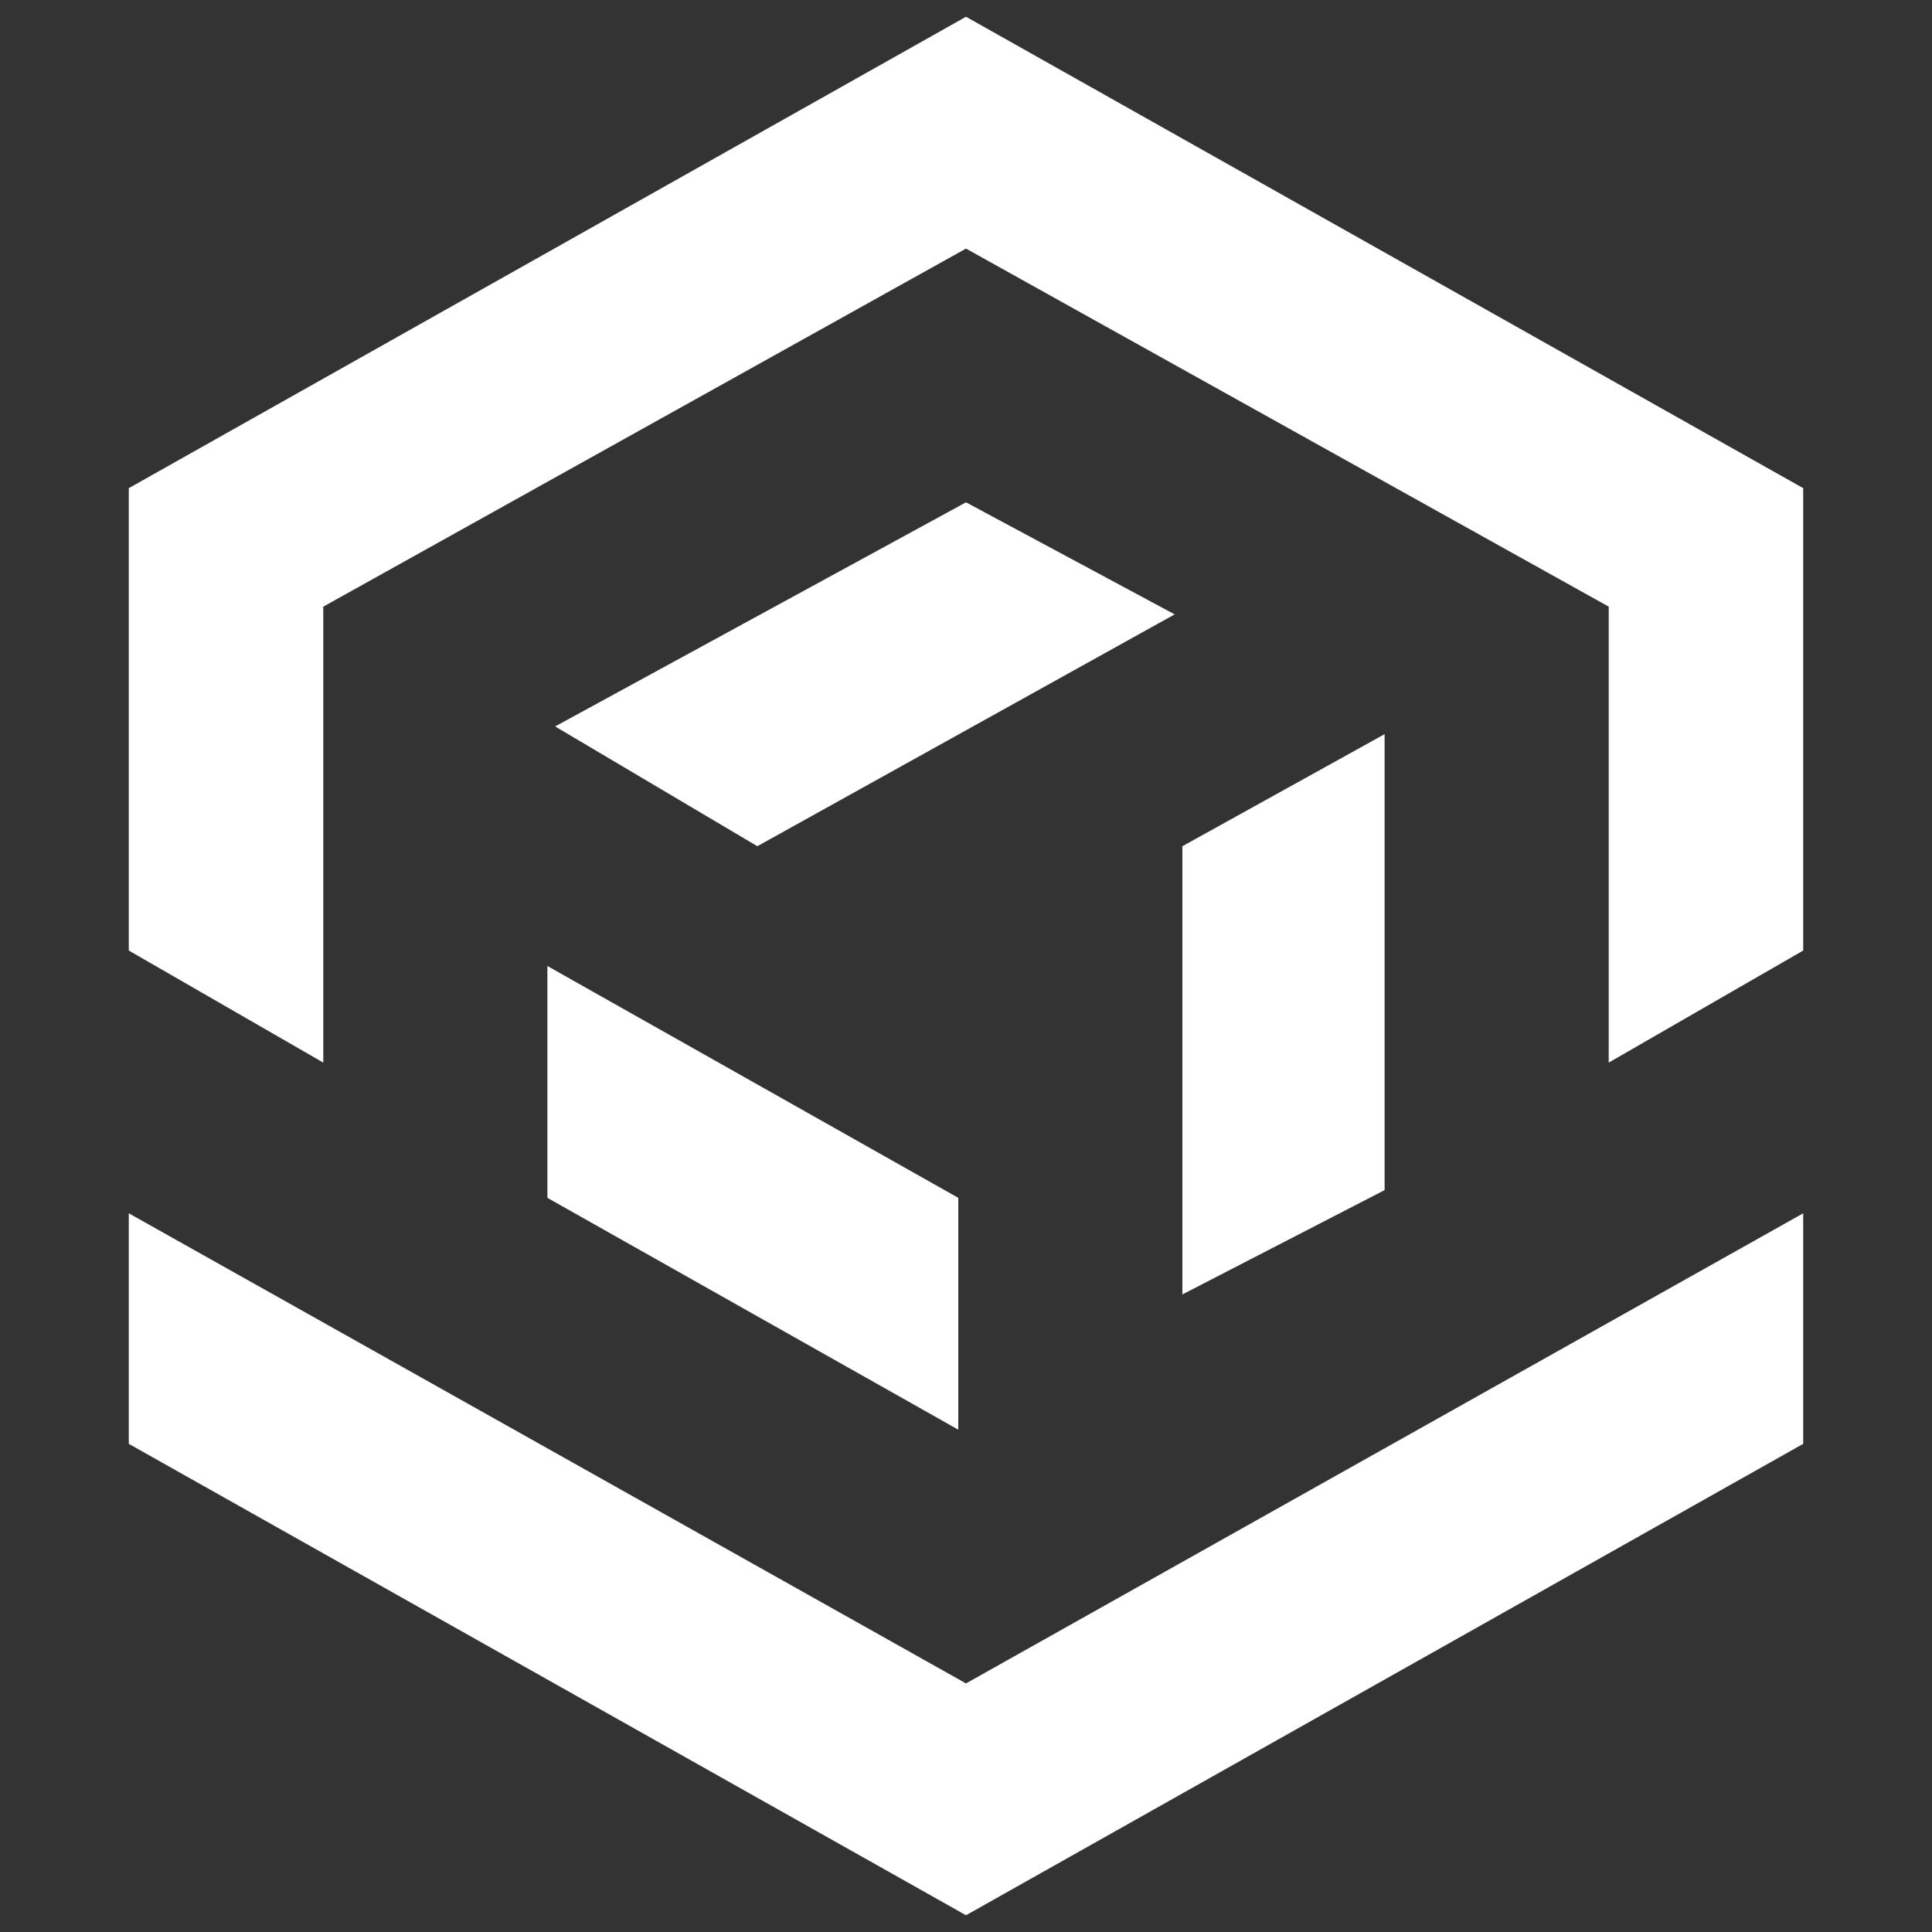
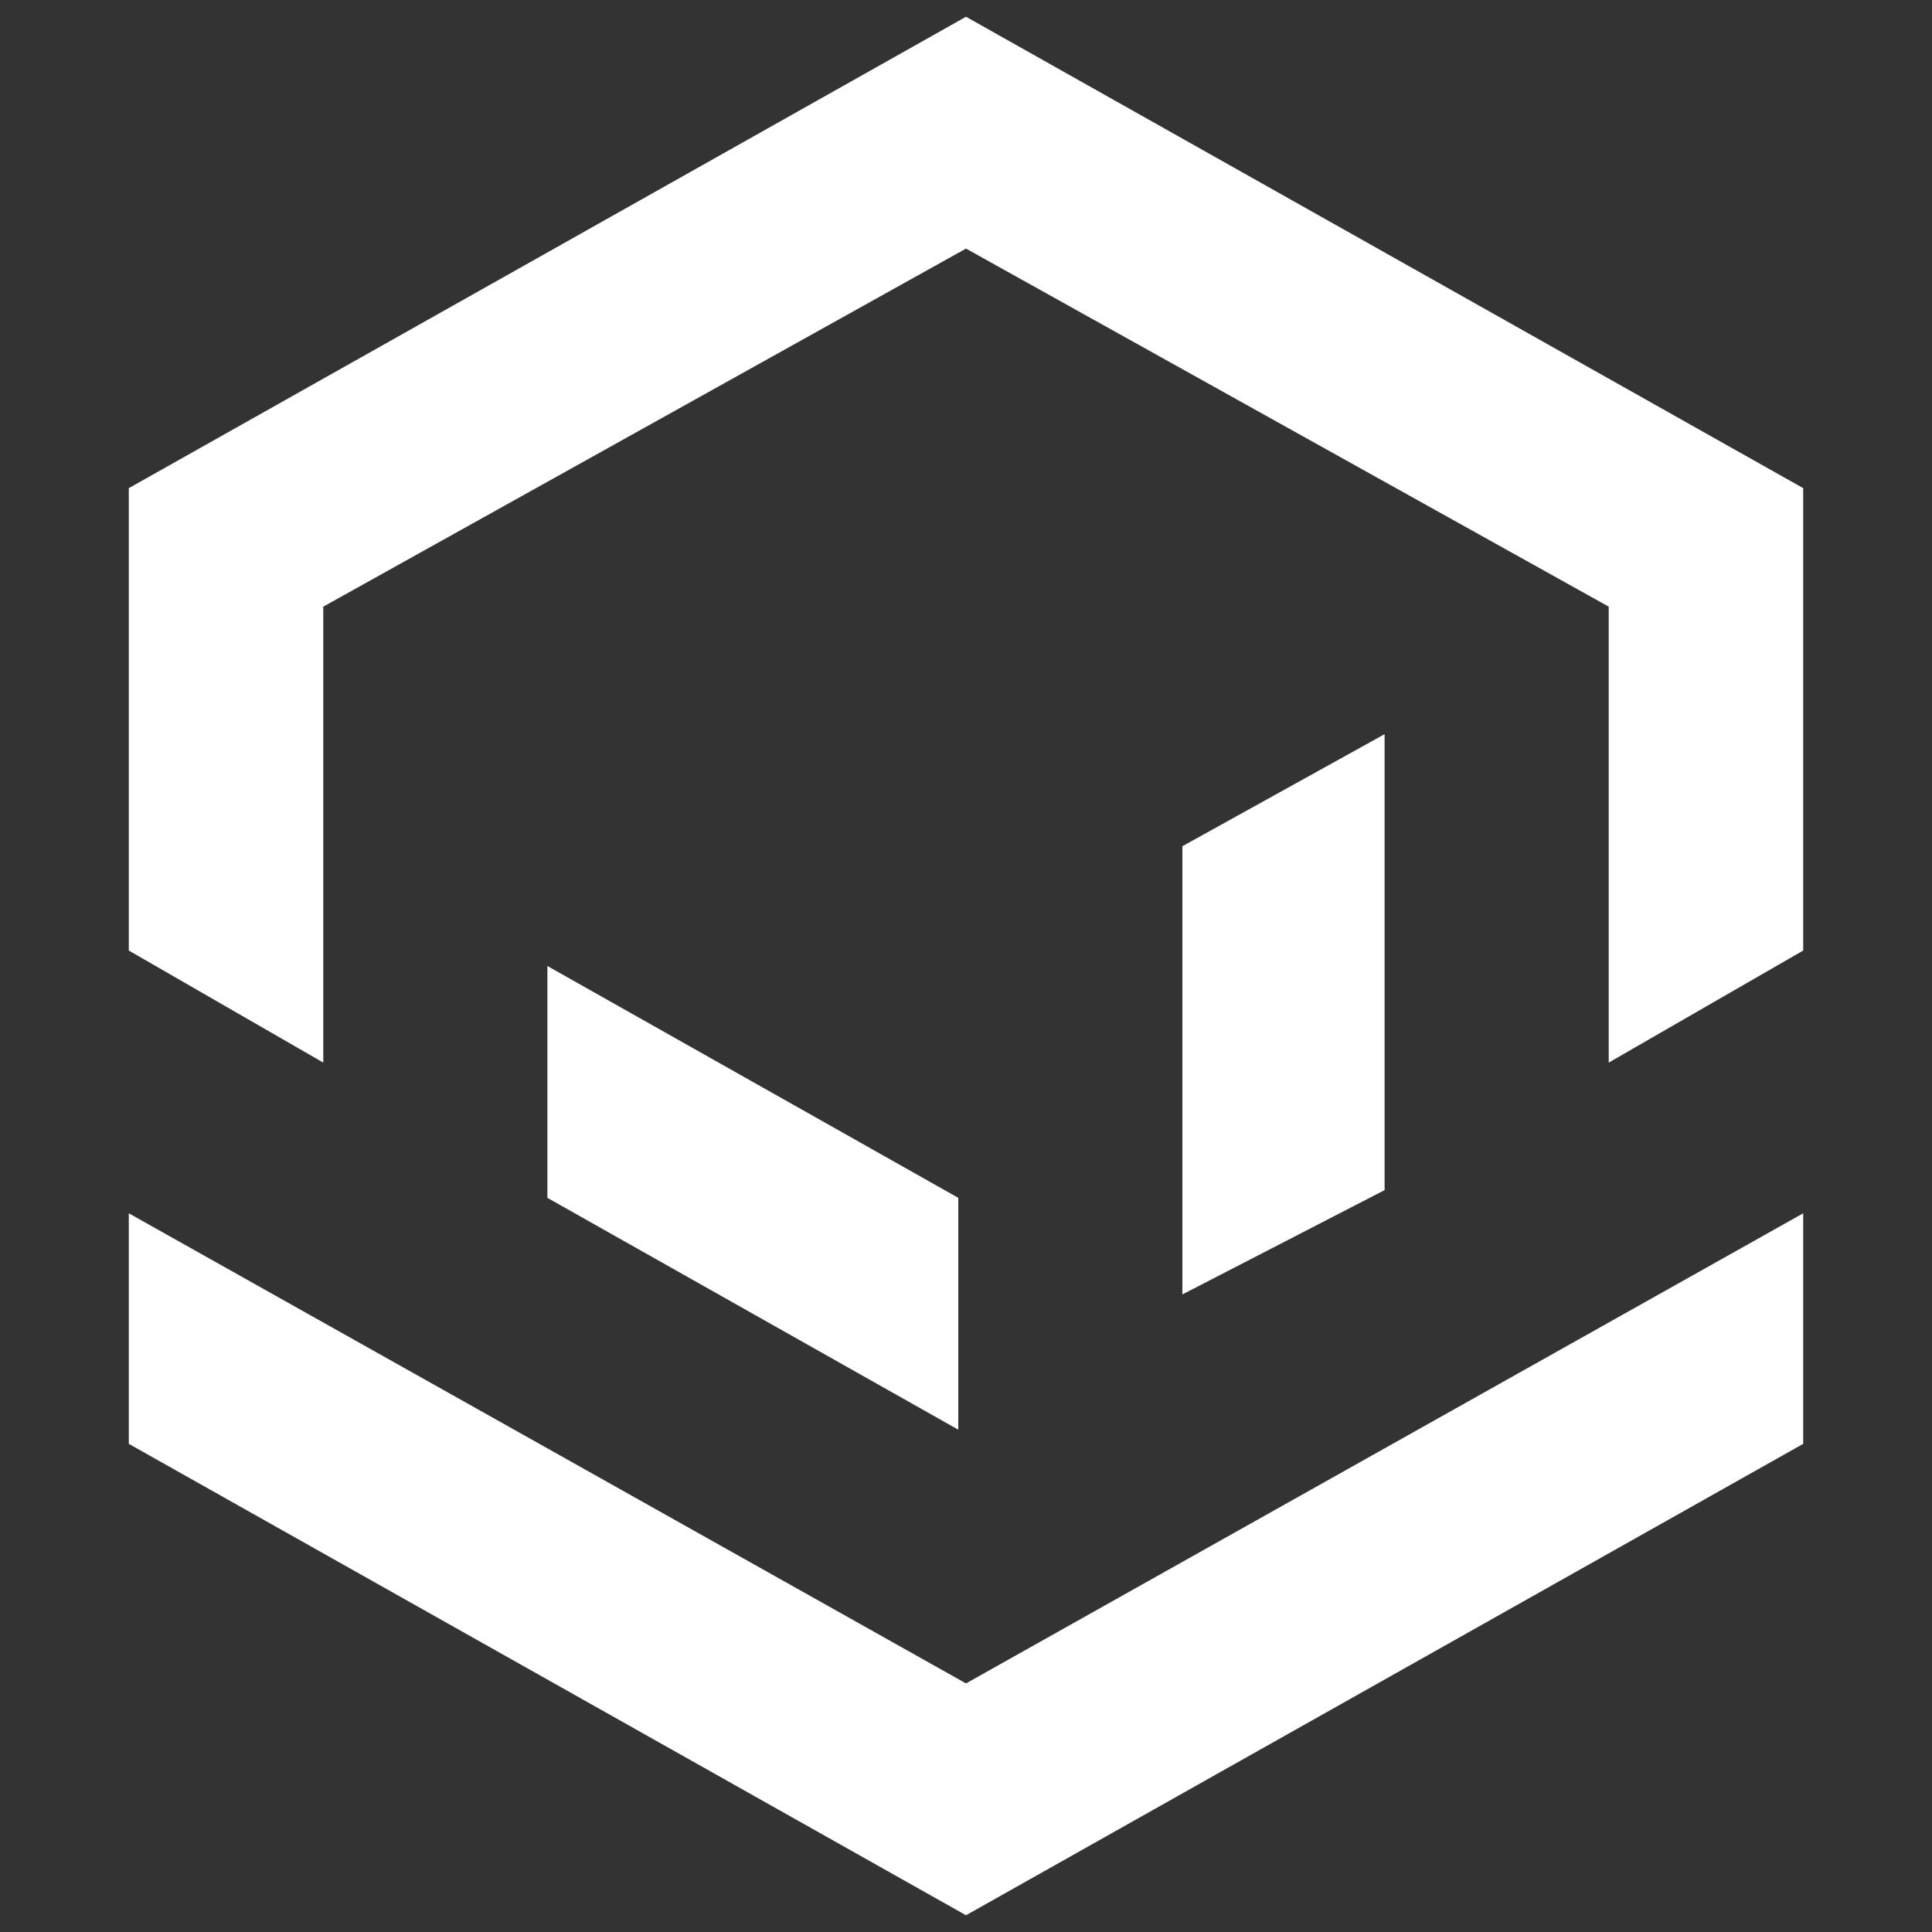
<svg xmlns="http://www.w3.org/2000/svg" id="Calque_1" version="1.1" viewBox="0 0 150 150">
  <rect x="0" y="0" width="150" height="150" fill="#333333" stroke="none" />
  <defs>
    <style>
      .st0 {
        fill: #fff;
      }
    </style>
  </defs>
  <polygon class="st0" points="75 130.7 10 94.2 10 112.1 75 148.7 140 112.1 140 94.2 75 130.7" />
  <polygon class="st0" points="10 73.8 25.1 82.5 25.1 47.1 75 19.3 124.9 47.1 124.9 82.5 140 73.8 140 37.9 75 1.3 10 37.9 10 73.8" />
  <polygon class="st0" points="91.8 100.5 107.5 92.4 107.5 57 91.8 65.7 91.8 100.5" />
-   <polygon class="st0" points="58.8 65.7 91.2 47.7 75 39 43.1 56.4 58.8 65.7" />
  <polygon class="st0" points="74.4 93 42.5 75 42.5 93 74.4 111 74.4 93" />
</svg>